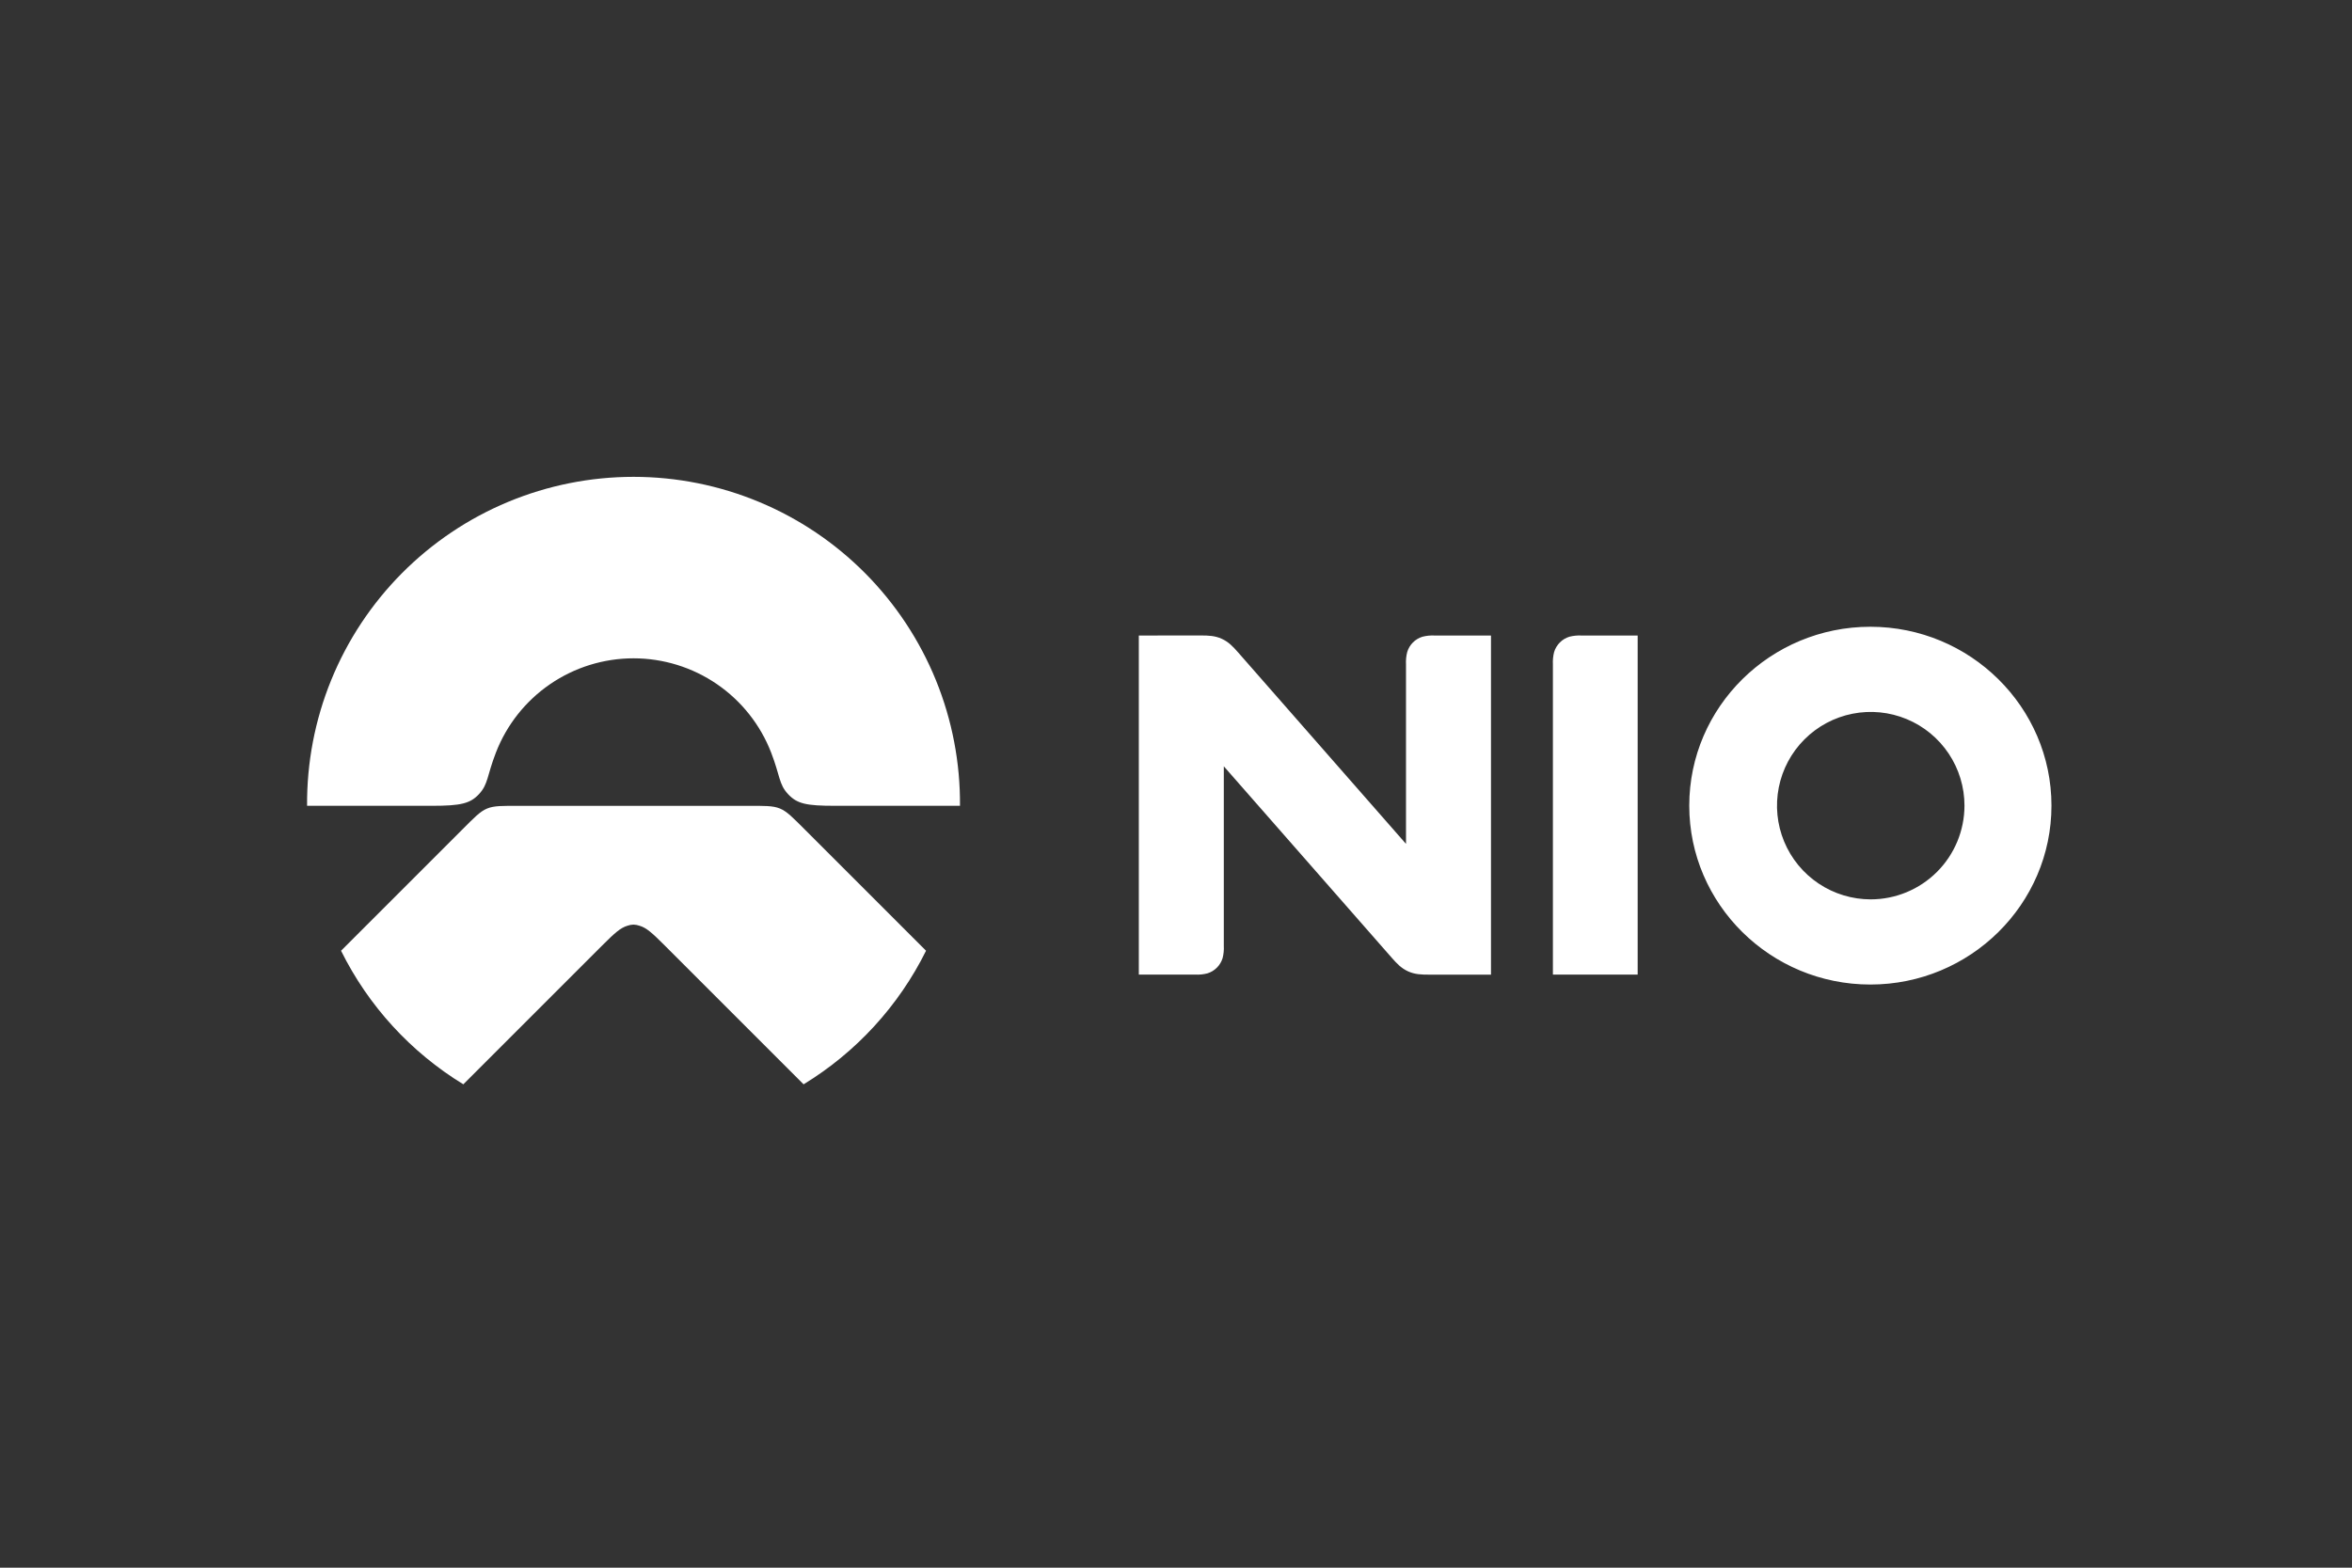
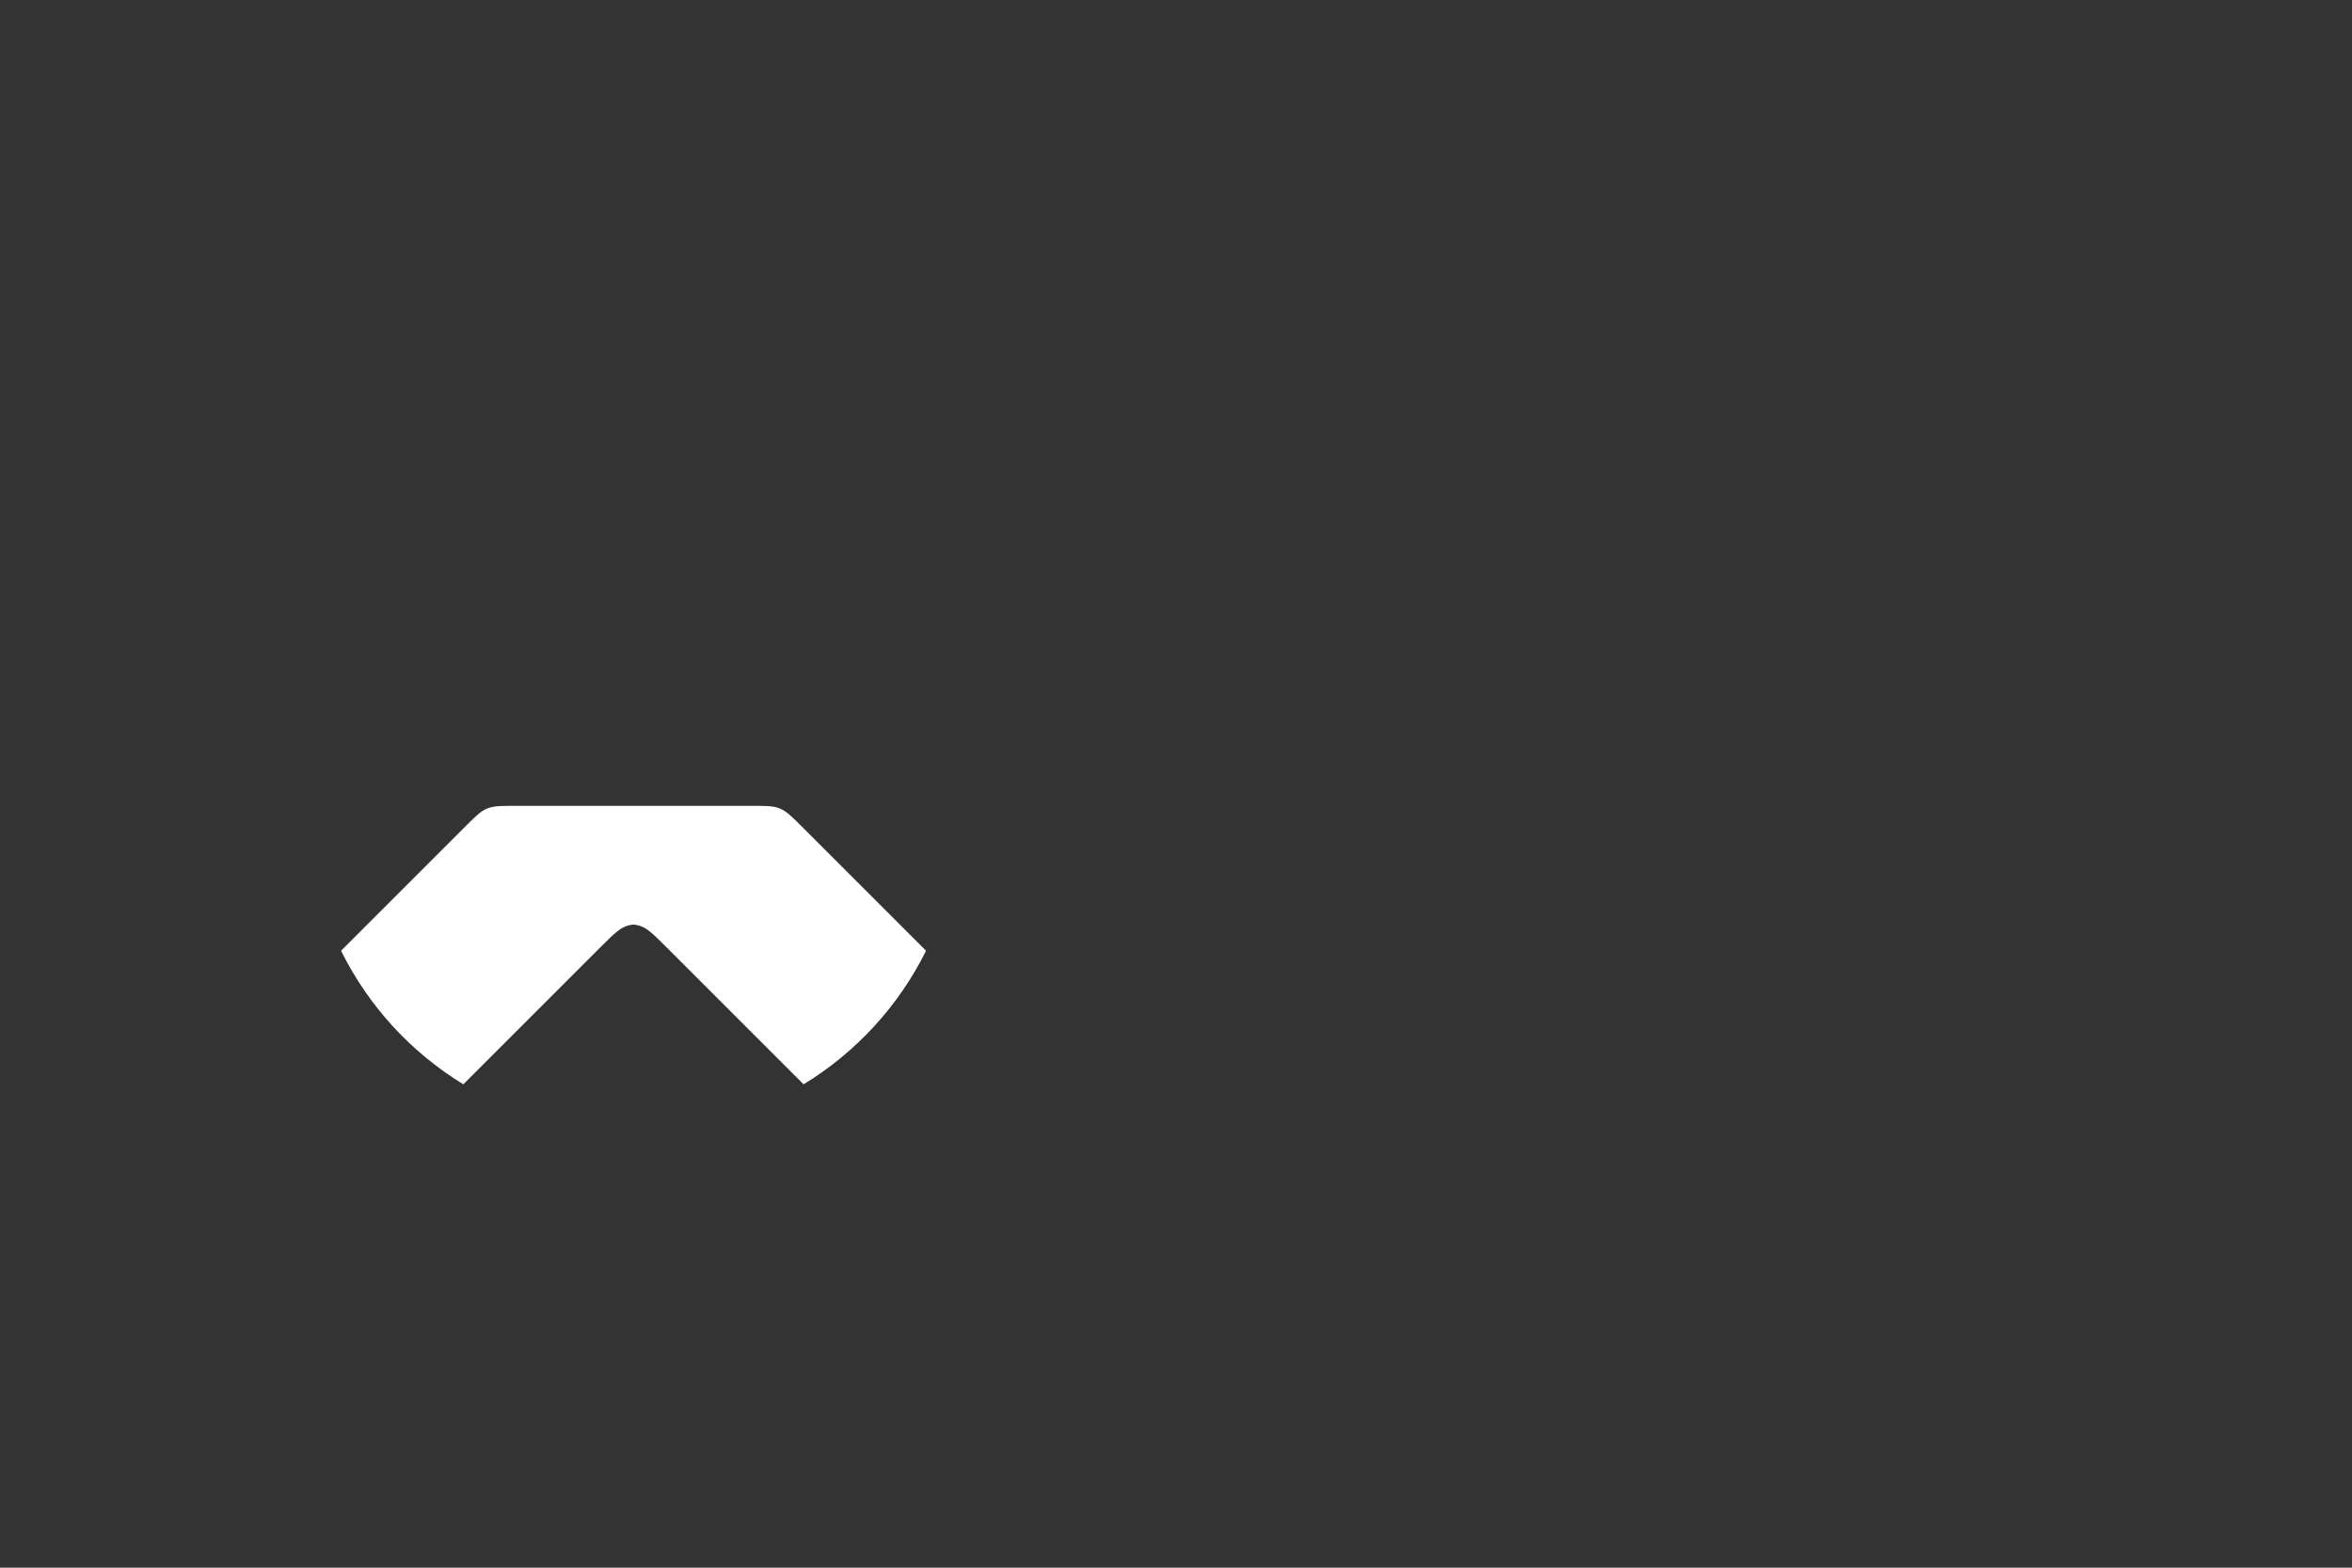
<svg xmlns="http://www.w3.org/2000/svg" fill="none" viewBox="0 0 360 240" height="240" width="360">
  <rect x="0" y="0" width="360" height="240" fill="#333333" stroke="none" />
  <path fill="white" d="M141.741 145.551L123.278 127.088C119.419 123.23 119.748 123.366 114.283 123.366H79.658C74.19 123.366 74.518 123.233 70.663 127.088L52.2 145.551C56.386 153.996 62.875 161.085 70.918 166L92.185 144.733C94.12 142.797 94.976 142.047 96.028 141.724C96.327 141.618 96.641 141.56 96.958 141.55C97.275 141.559 97.589 141.618 97.888 141.724C98.94 142.034 99.796 142.797 101.731 144.733L122.998 166C131.051 161.089 137.549 154 141.741 145.551Z" />
-   <path fill="white" d="M73.334 121.552C74.729 120.047 74.534 118.76 75.898 115.231C77.542 110.977 80.434 107.321 84.195 104.742C87.956 102.163 92.409 100.783 96.969 100.783C101.529 100.783 105.982 102.163 109.743 104.742C113.503 107.321 116.396 110.977 118.039 115.231C119.404 118.773 119.208 120.047 120.601 121.552C121.993 123.056 123.392 123.363 127.821 123.363H146.936C146.988 116.768 145.734 110.228 143.246 104.12C140.758 98.012 137.086 92.457 132.441 87.775C127.796 83.093 122.27 79.377 116.182 76.841C110.094 74.306 103.564 73 96.969 73C90.374 73 83.844 74.306 77.756 76.841C71.668 79.377 66.142 83.093 61.497 87.775C56.852 92.457 53.179 98.012 50.691 104.12C48.204 110.228 46.95 116.768 47.002 123.363H66.107C70.552 123.363 71.978 123.016 73.334 121.552ZM286.279 95.951C270.994 95.951 258.56 108.237 258.56 123.338C258.56 138.44 270.994 150.725 286.279 150.725C301.563 150.725 314 138.44 314 123.338C314 108.237 301.566 95.951 286.279 95.951ZM286.341 137.686C283.503 137.686 280.728 136.845 278.368 135.269C276.008 133.693 274.169 131.452 273.082 128.83C271.996 126.208 271.712 123.323 272.265 120.54C272.819 117.756 274.185 115.199 276.192 113.193C278.199 111.186 280.756 109.819 283.539 109.266C286.323 108.712 289.208 108.997 291.829 110.083C294.451 111.169 296.692 113.009 298.268 115.369C299.845 117.729 300.686 120.503 300.685 123.341C300.68 127.144 299.167 130.79 296.478 133.479C293.789 136.168 290.143 137.681 286.341 137.686ZM237.69 101.689V149.202H250.664V97.294H242.085C241.452 97.259 240.818 97.322 240.205 97.48C239.657 97.649 239.158 97.95 238.753 98.356C238.347 98.762 238.047 99.261 237.879 99.81C237.72 100.423 237.656 101.057 237.69 101.689ZM174.31 97.294V149.202H182.923C183.555 149.237 184.189 149.174 184.803 149.016C185.352 148.848 185.851 148.547 186.257 148.141C186.663 147.735 186.964 147.236 187.132 146.687C187.289 146.074 187.352 145.441 187.318 144.81V117.315L213.011 146.612C213.811 147.524 214.478 148.231 215.52 148.706C216.562 149.18 217.533 149.211 218.749 149.211H228.212V97.294H219.599C218.966 97.259 218.332 97.322 217.719 97.48C217.17 97.648 216.671 97.948 216.265 98.354C215.859 98.76 215.56 99.26 215.393 99.81C215.233 100.423 215.17 101.057 215.204 101.689V129.191L189.514 99.887C188.711 98.972 188.044 98.265 187.002 97.794C185.959 97.322 184.989 97.285 183.773 97.285L174.31 97.294Z" />
</svg>